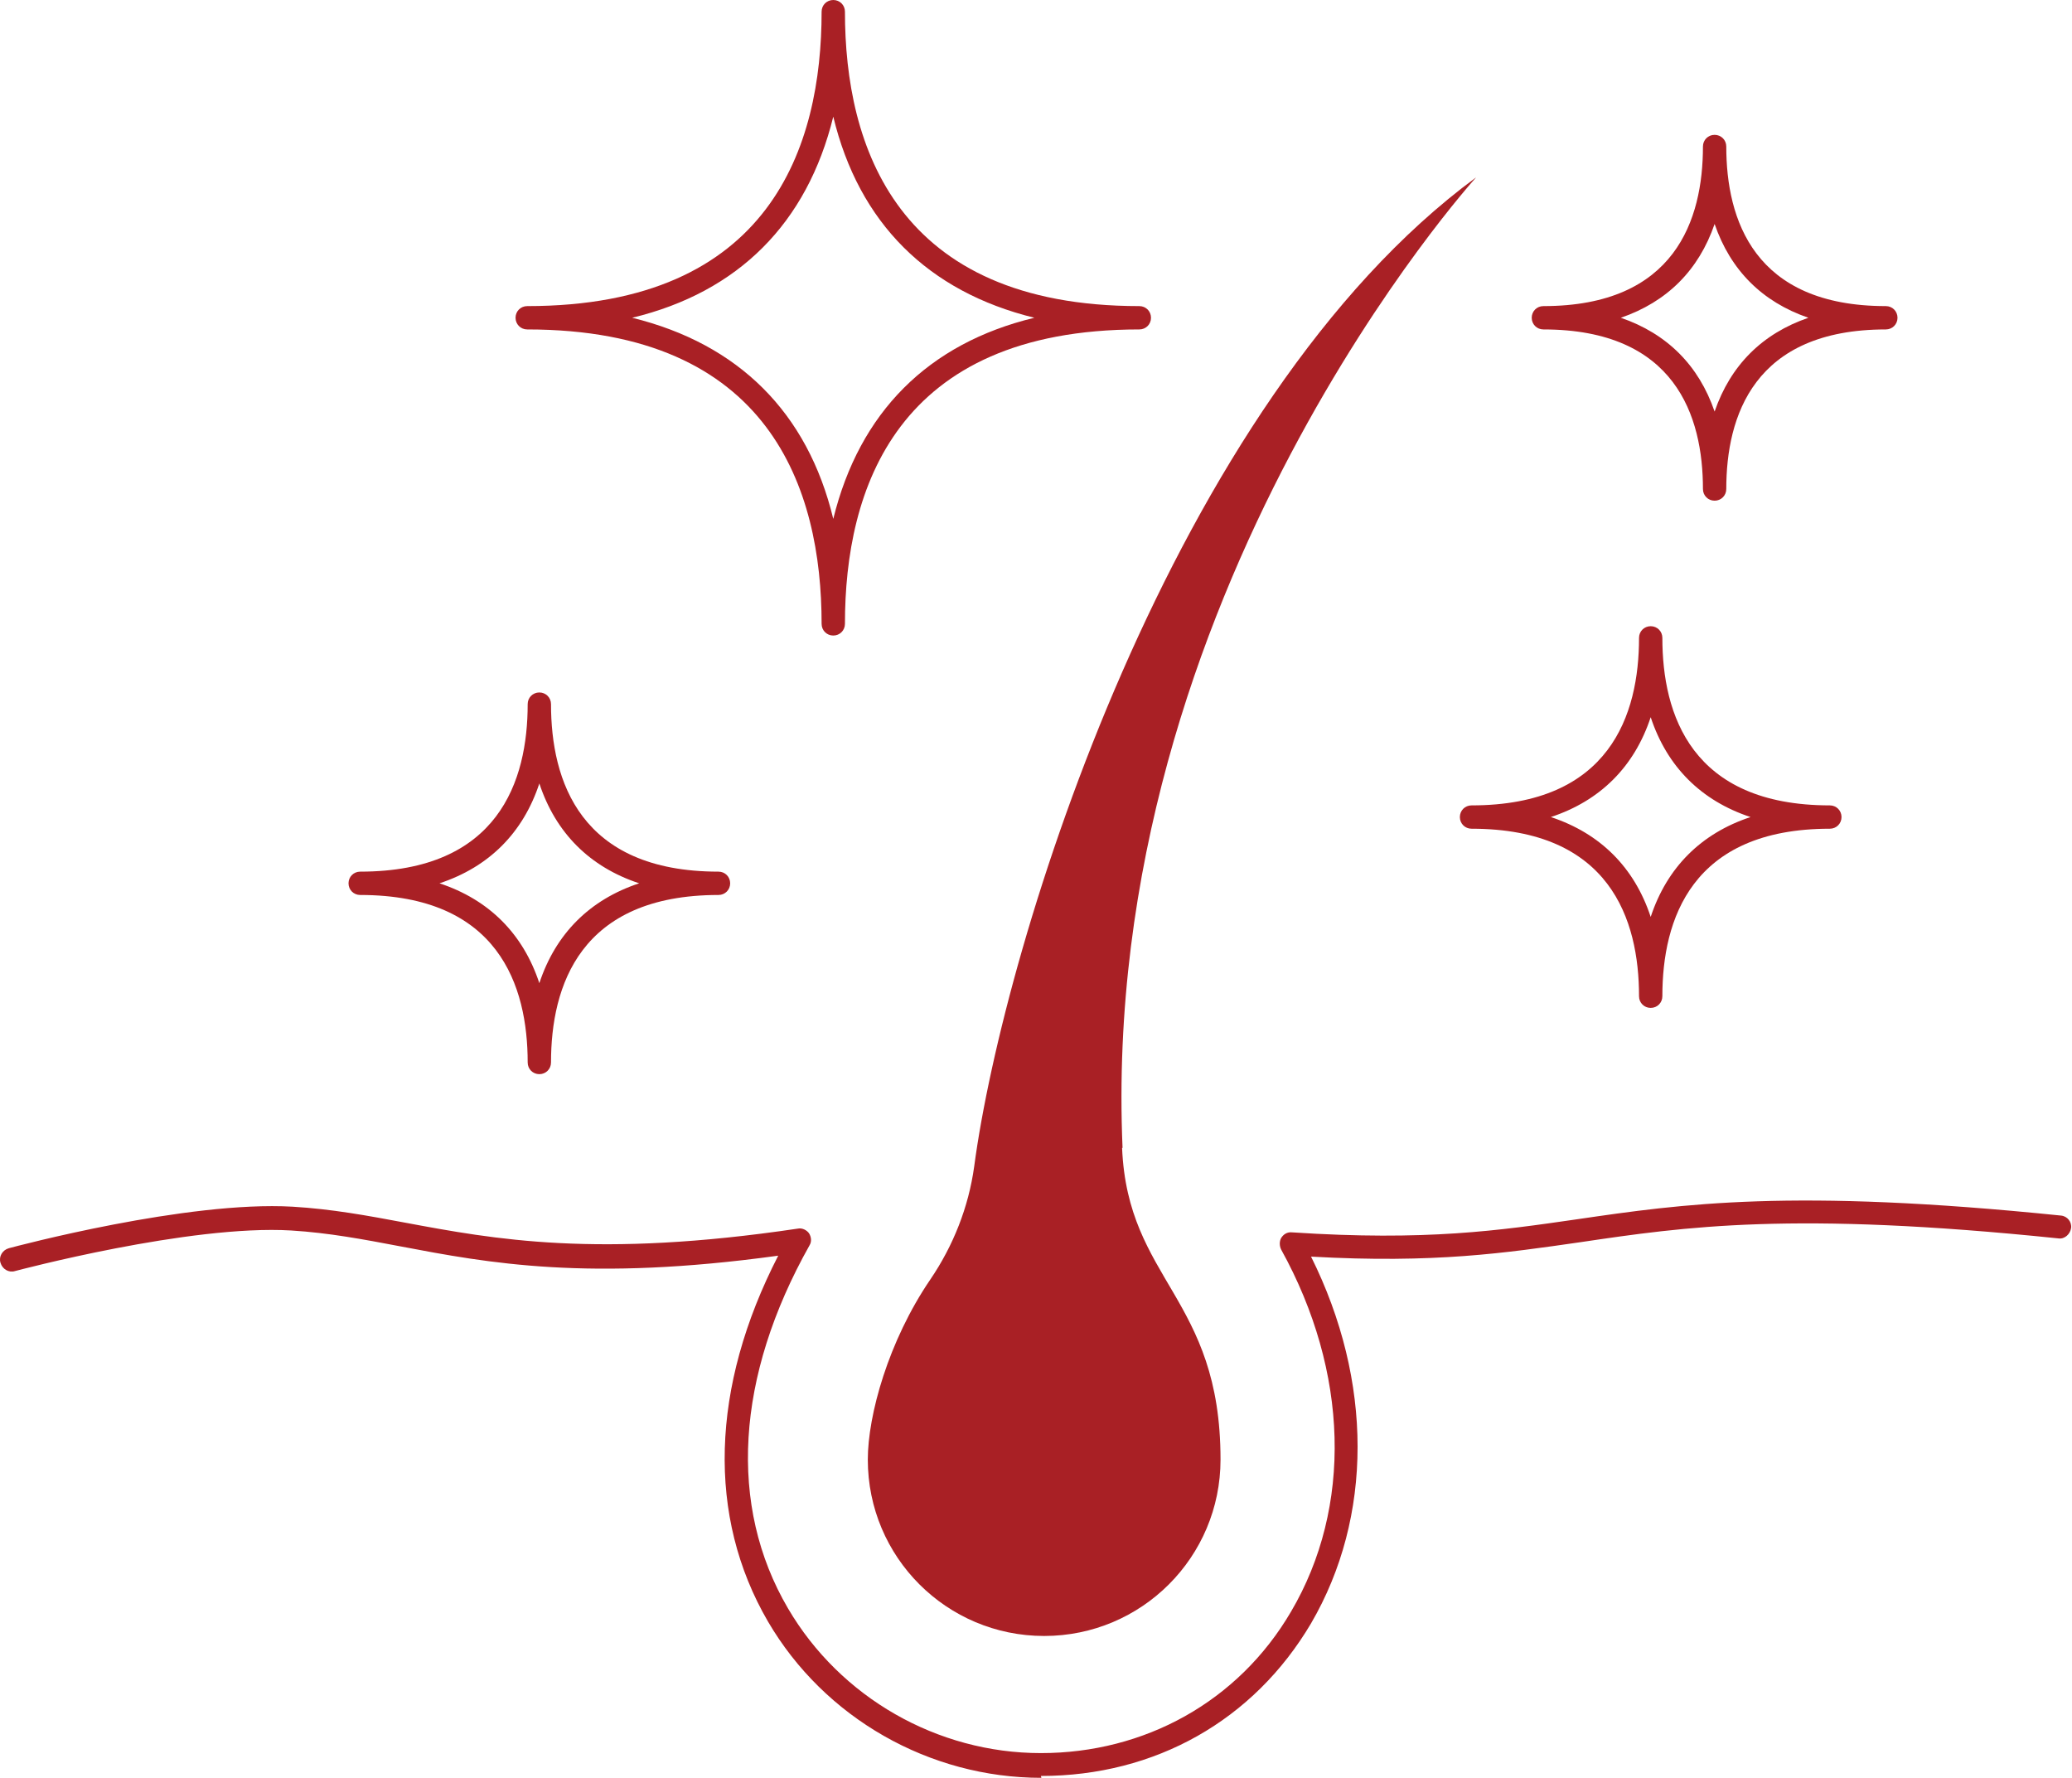
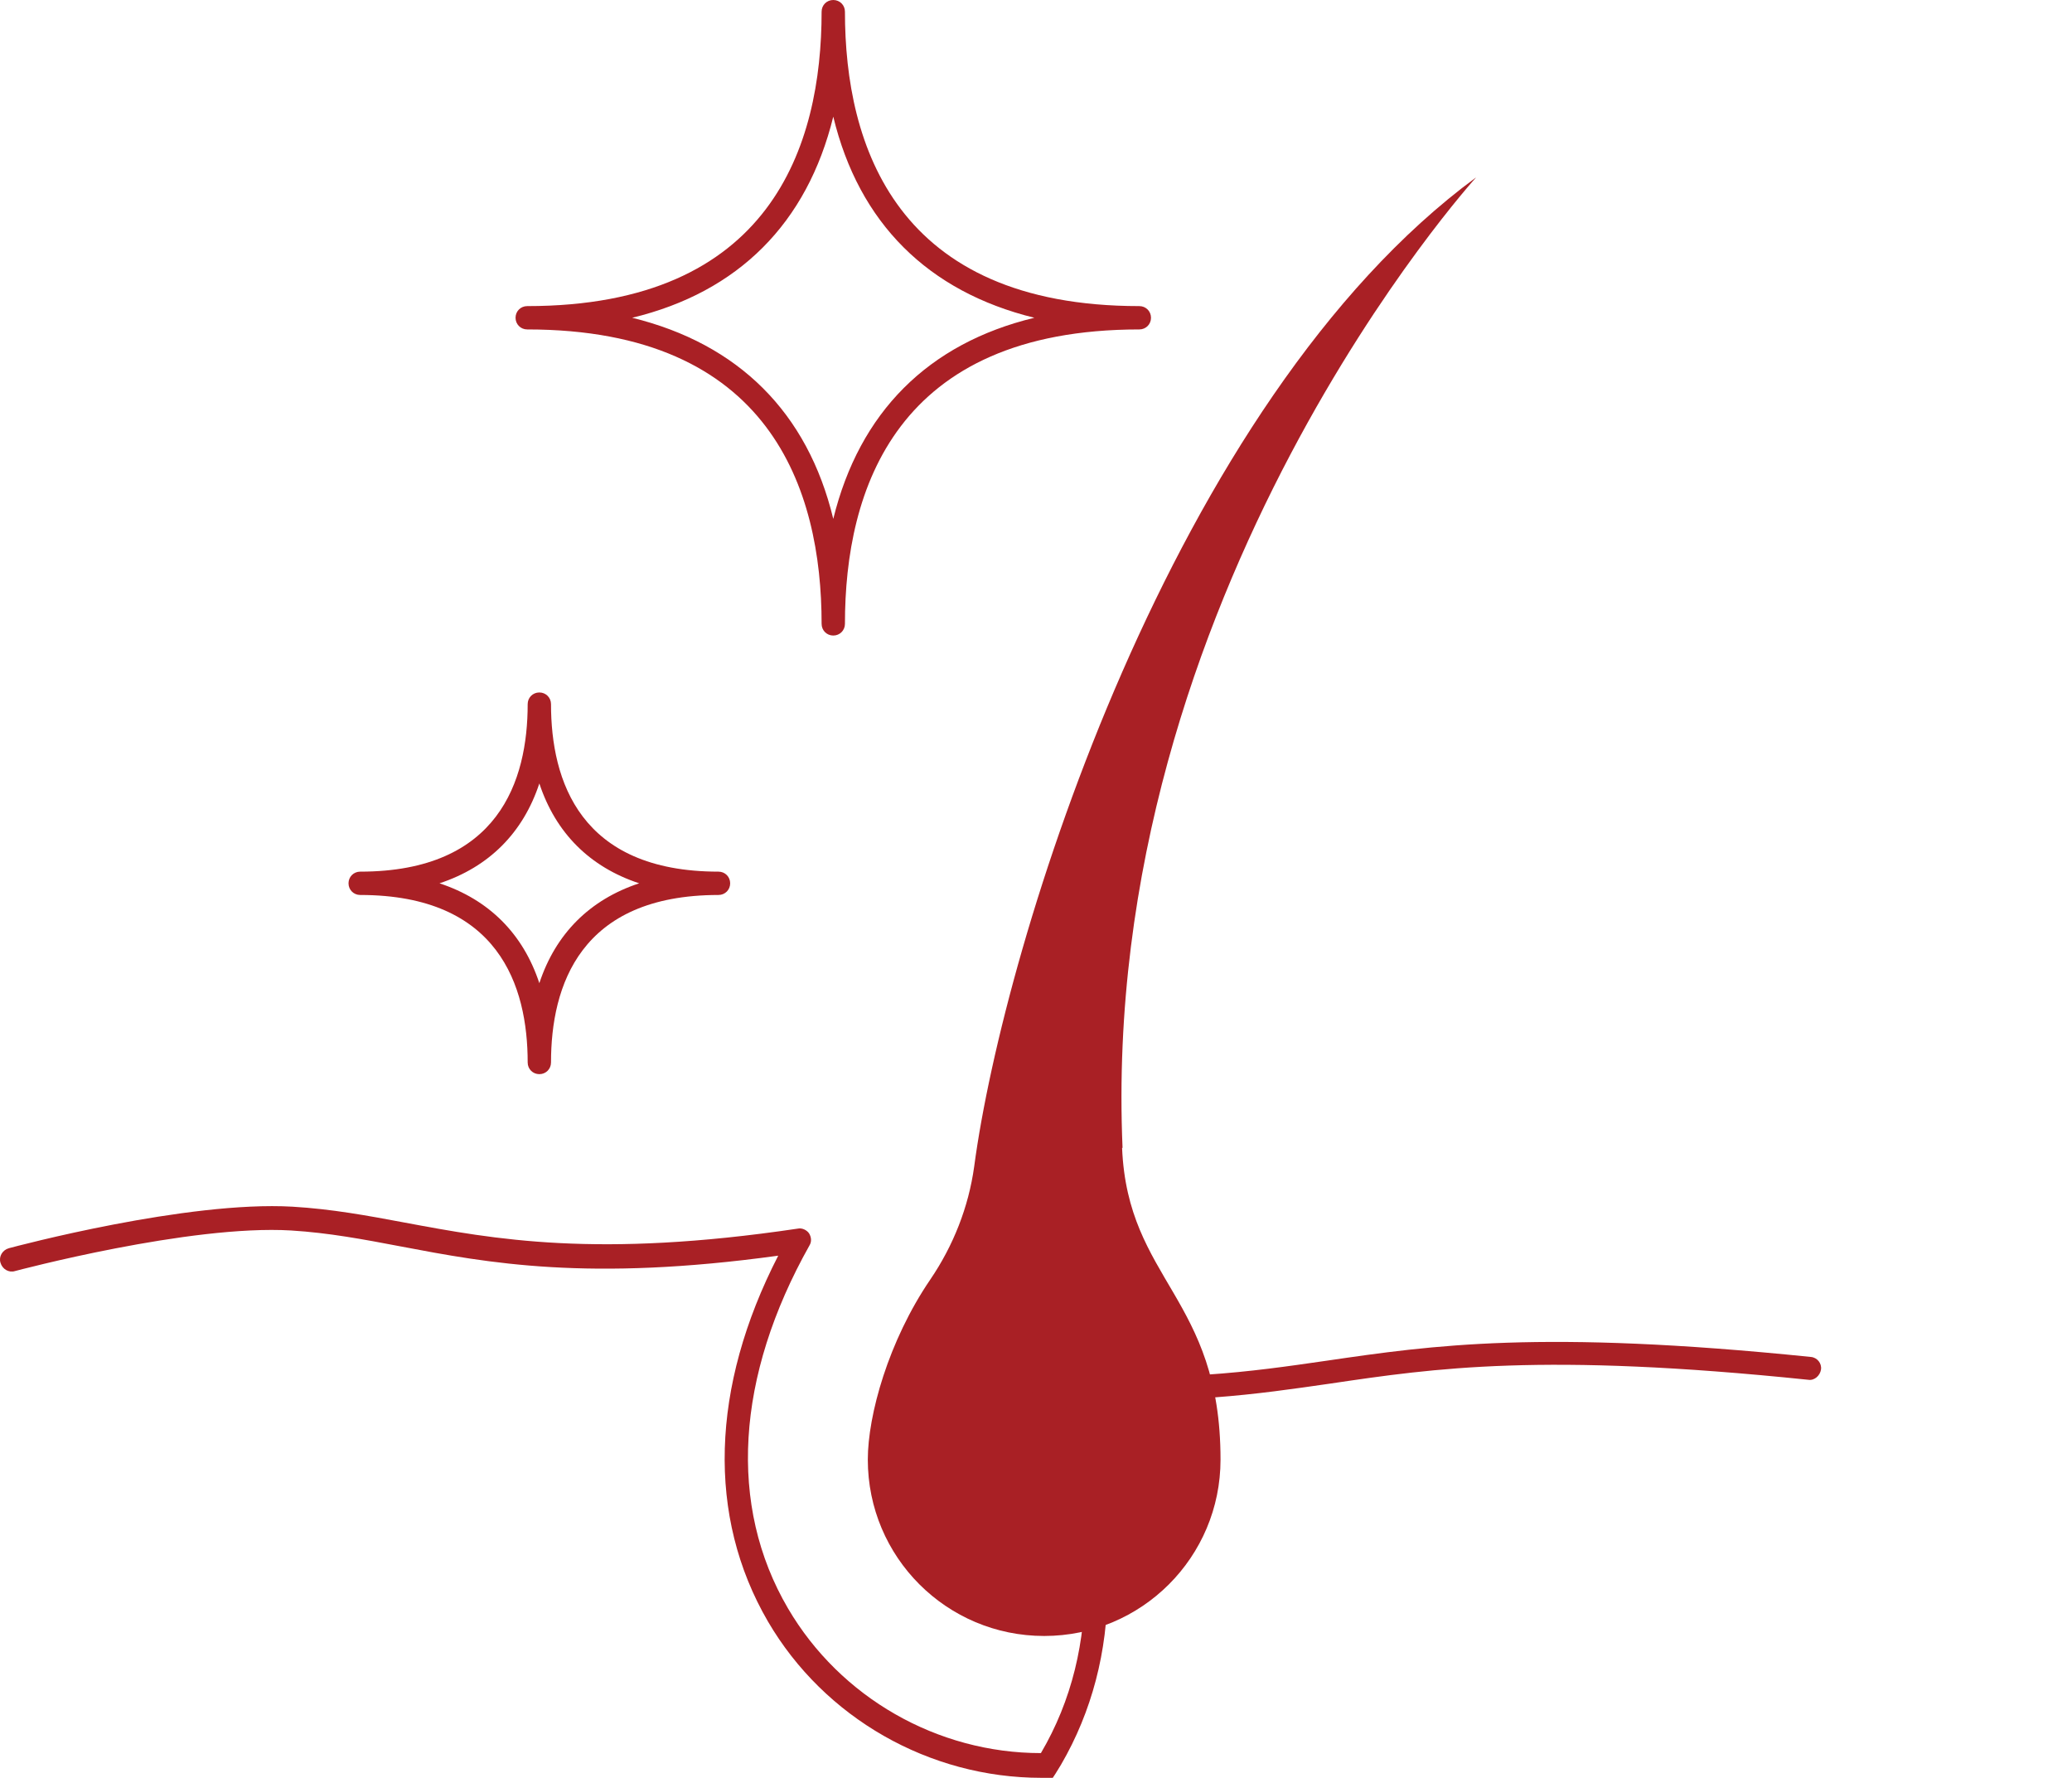
<svg xmlns="http://www.w3.org/2000/svg" id="_レイヤー_2" viewBox="0 0 44.41 38.1">
  <defs>
    <style>.cls-1{fill:#a92025;}</style>
  </defs>
  <g id="PANTONE3517C">
    <path class="cls-1" d="M24.05,24.6c.12,2.85,2.11,3.2,2.11,6.68,0,2.09-1.69,3.78-3.78,3.78s-3.78-1.69-3.78-3.78c0-.95.44-2.54,1.34-3.86.49-.72.82-1.55.94-2.42.64-4.8,4.24-16.41,10.76-21.2,0,0-8.09,8.9-7.58,20.8Z" />
-     <path class="cls-1" d="M22.32,38.1c-2.4,0-4.65-1.28-5.86-3.35-1.31-2.25-1.23-5.02.22-7.84-4.07.56-6.21.16-8.1-.2-.79-.15-1.53-.29-2.34-.34-2.17-.13-5.88.86-5.92.87-.13.04-.27-.04-.31-.18-.04-.13.04-.27.18-.31.15-.04,3.82-1.02,6.08-.89.84.05,1.6.19,2.4.34,1.93.36,4.12.77,8.43.13.09-.02.19.03.24.1.05.08.06.18.01.26-1.58,2.81-1.75,5.58-.46,7.78,1.12,1.91,3.2,3.1,5.42,3.1s4.23-1.1,5.36-3.03c1.32-2.24,1.24-5.14-.21-7.76-.04-.08-.04-.18,0-.25.05-.08.13-.13.23-.12,2.88.19,4.45-.04,6.11-.28,2.26-.33,4.6-.67,10.37-.08.14.01.24.14.22.27s-.14.24-.27.22c-5.7-.59-8.01-.25-10.24.08-1.6.23-3.13.46-5.78.31,1.33,2.67,1.33,5.58,0,7.86-1.23,2.08-3.34,3.27-5.79,3.27Z" />
+     <path class="cls-1" d="M22.32,38.1c-2.4,0-4.65-1.28-5.86-3.35-1.31-2.25-1.23-5.02.22-7.84-4.07.56-6.21.16-8.1-.2-.79-.15-1.53-.29-2.34-.34-2.17-.13-5.88.86-5.92.87-.13.04-.27-.04-.31-.18-.04-.13.04-.27.18-.31.15-.04,3.82-1.02,6.08-.89.84.05,1.6.19,2.4.34,1.93.36,4.12.77,8.43.13.09-.02.19.03.24.1.05.08.06.18.01.26-1.58,2.81-1.75,5.58-.46,7.78,1.12,1.91,3.2,3.1,5.42,3.1c1.32-2.24,1.24-5.14-.21-7.76-.04-.08-.04-.18,0-.25.05-.08.13-.13.23-.12,2.88.19,4.45-.04,6.11-.28,2.26-.33,4.6-.67,10.37-.08.14.01.24.14.22.27s-.14.24-.27.22c-5.7-.59-8.01-.25-10.24.08-1.6.23-3.13.46-5.78.31,1.33,2.67,1.33,5.58,0,7.86-1.23,2.08-3.34,3.27-5.79,3.27Z" />
    <path class="cls-1" d="M11.56,23.02c-.14,0-.25-.11-.25-.25,0-1.64-.62-3.59-3.59-3.59-.14,0-.25-.11-.25-.25s.11-.25.25-.25c2.97,0,3.59-1.95,3.59-3.59,0-.14.11-.25.25-.25s.25.11.25.25c0,1.64.62,3.59,3.59,3.59.14,0,.25.11.25.25s-.11.25-.25.25c-2.97,0-3.59,1.95-3.59,3.59,0,.14-.11.25-.25.25ZM9.42,18.93c1.06.35,1.79,1.08,2.14,2.14.35-1.06,1.08-1.79,2.14-2.14-1.06-.35-1.79-1.08-2.14-2.14-.35,1.06-1.08,1.79-2.14,2.14Z" />
-     <path class="cls-1" d="M35.38,21.6c-.14,0-.25-.11-.25-.25,0-1.64-.62-3.59-3.59-3.59-.14,0-.25-.11-.25-.25s.11-.25.25-.25c2.97,0,3.59-1.95,3.59-3.59,0-.14.11-.25.25-.25s.25.11.25.25c0,1.64.62,3.59,3.59,3.59.14,0,.25.11.25.25s-.11.25-.25.25c-2.97,0-3.59,1.95-3.59,3.59,0,.14-.11.25-.25.25ZM33.24,17.51c1.06.35,1.79,1.08,2.14,2.14.35-1.06,1.08-1.79,2.14-2.14-1.06-.35-1.79-1.08-2.14-2.14-.35,1.06-1.08,1.79-2.14,2.14Z" />
-     <path class="cls-1" d="M36.75,10.73c-.14,0-.25-.11-.25-.25,0-1.56-.59-3.42-3.42-3.42-.14,0-.25-.11-.25-.25s.11-.25.25-.25c2.83,0,3.42-1.86,3.42-3.42,0-.14.11-.25.25-.25s.25.11.25.25c0,1.56.59,3.42,3.42,3.42.14,0,.25.11.25.25s-.11.25-.25.25c-2.83,0-3.42,1.86-3.42,3.42,0,.14-.11.25-.25.25ZM34.74,6.81c.99.34,1.67,1.02,2.01,2.01.34-.99,1.02-1.67,2.01-2.01-.99-.34-1.67-1.02-2.01-2.01-.34.99-1.02,1.67-2.01,2.01Z" />
    <path class="cls-1" d="M17.86,13.62c-.14,0-.25-.11-.25-.25,0-2.88-1.1-6.31-6.31-6.31-.14,0-.25-.11-.25-.25s.11-.25.25-.25c5.22,0,6.31-3.43,6.31-6.31,0-.14.11-.25.25-.25s.25.11.25.25c0,2.88,1.1,6.31,6.31,6.31.14,0,.25.11.25.25s-.11.25-.25.25c-5.22,0-6.31,3.43-6.31,6.31,0,.14-.11.25-.25.25ZM13.55,6.81c2.28.56,3.76,2.03,4.31,4.31.56-2.28,2.03-3.76,4.31-4.31-2.28-.56-3.76-2.03-4.31-4.31-.56,2.28-2.03,3.76-4.31,4.31Z" />
  </g>
</svg>